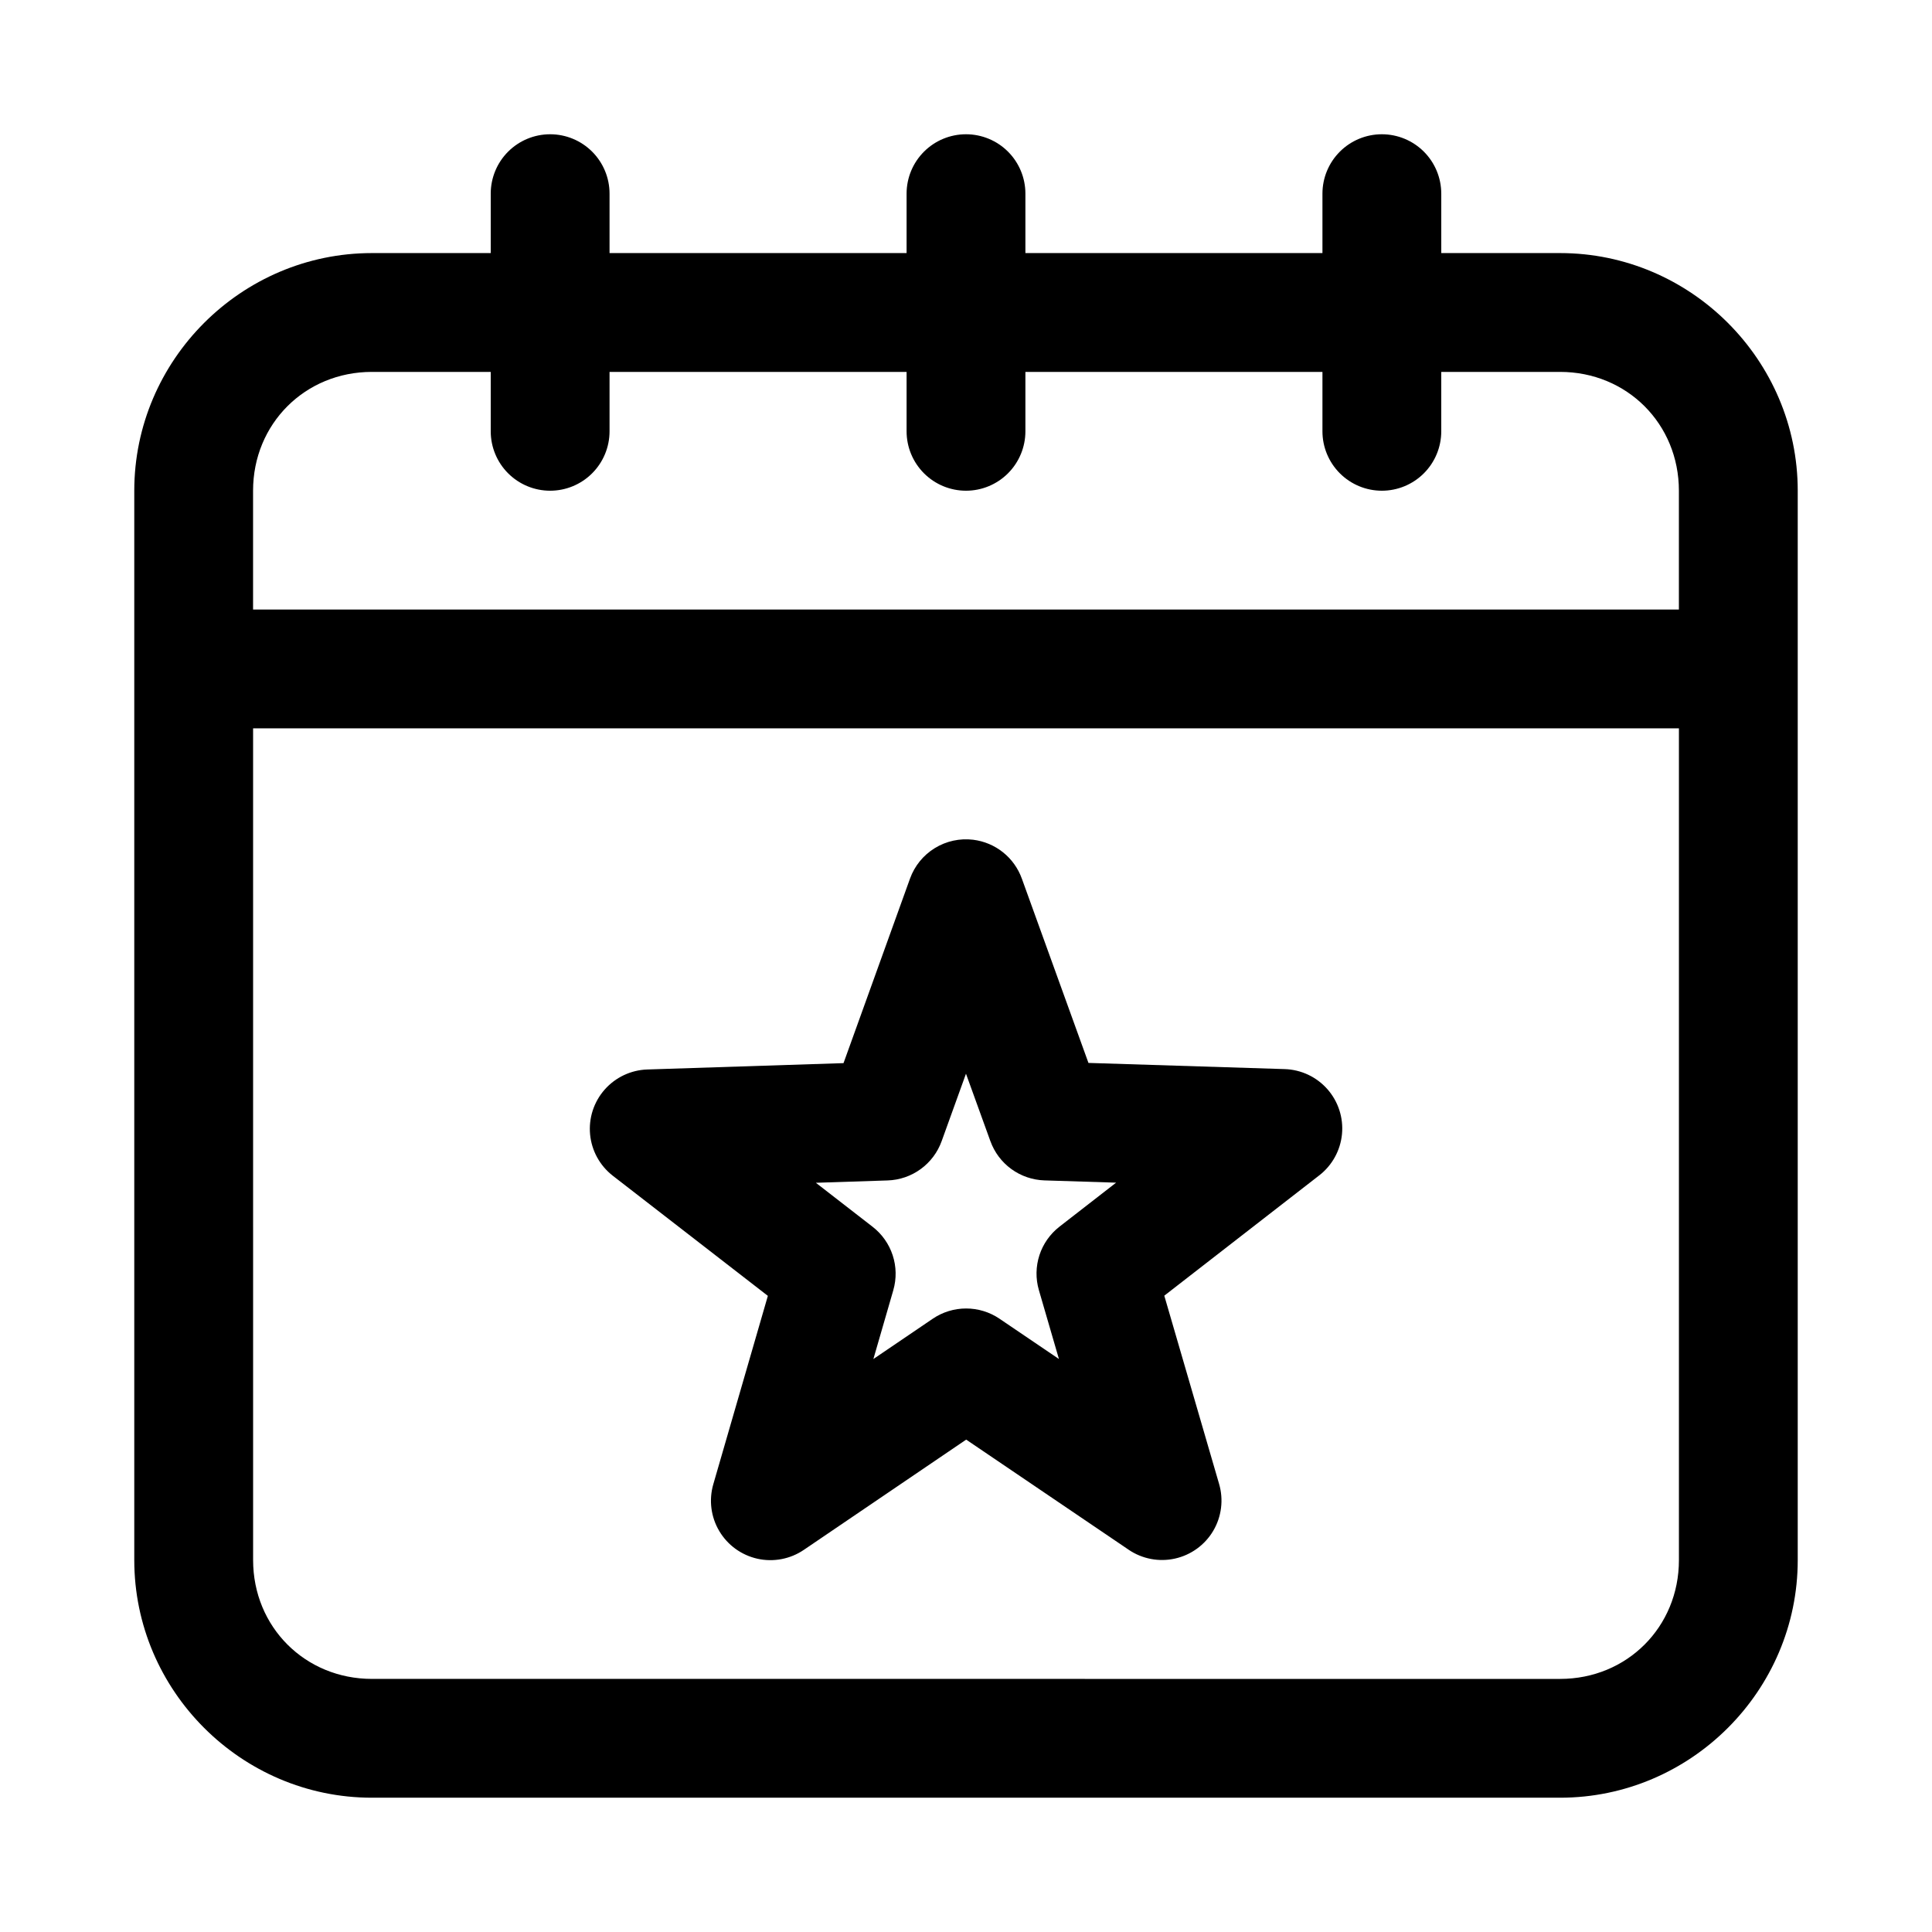
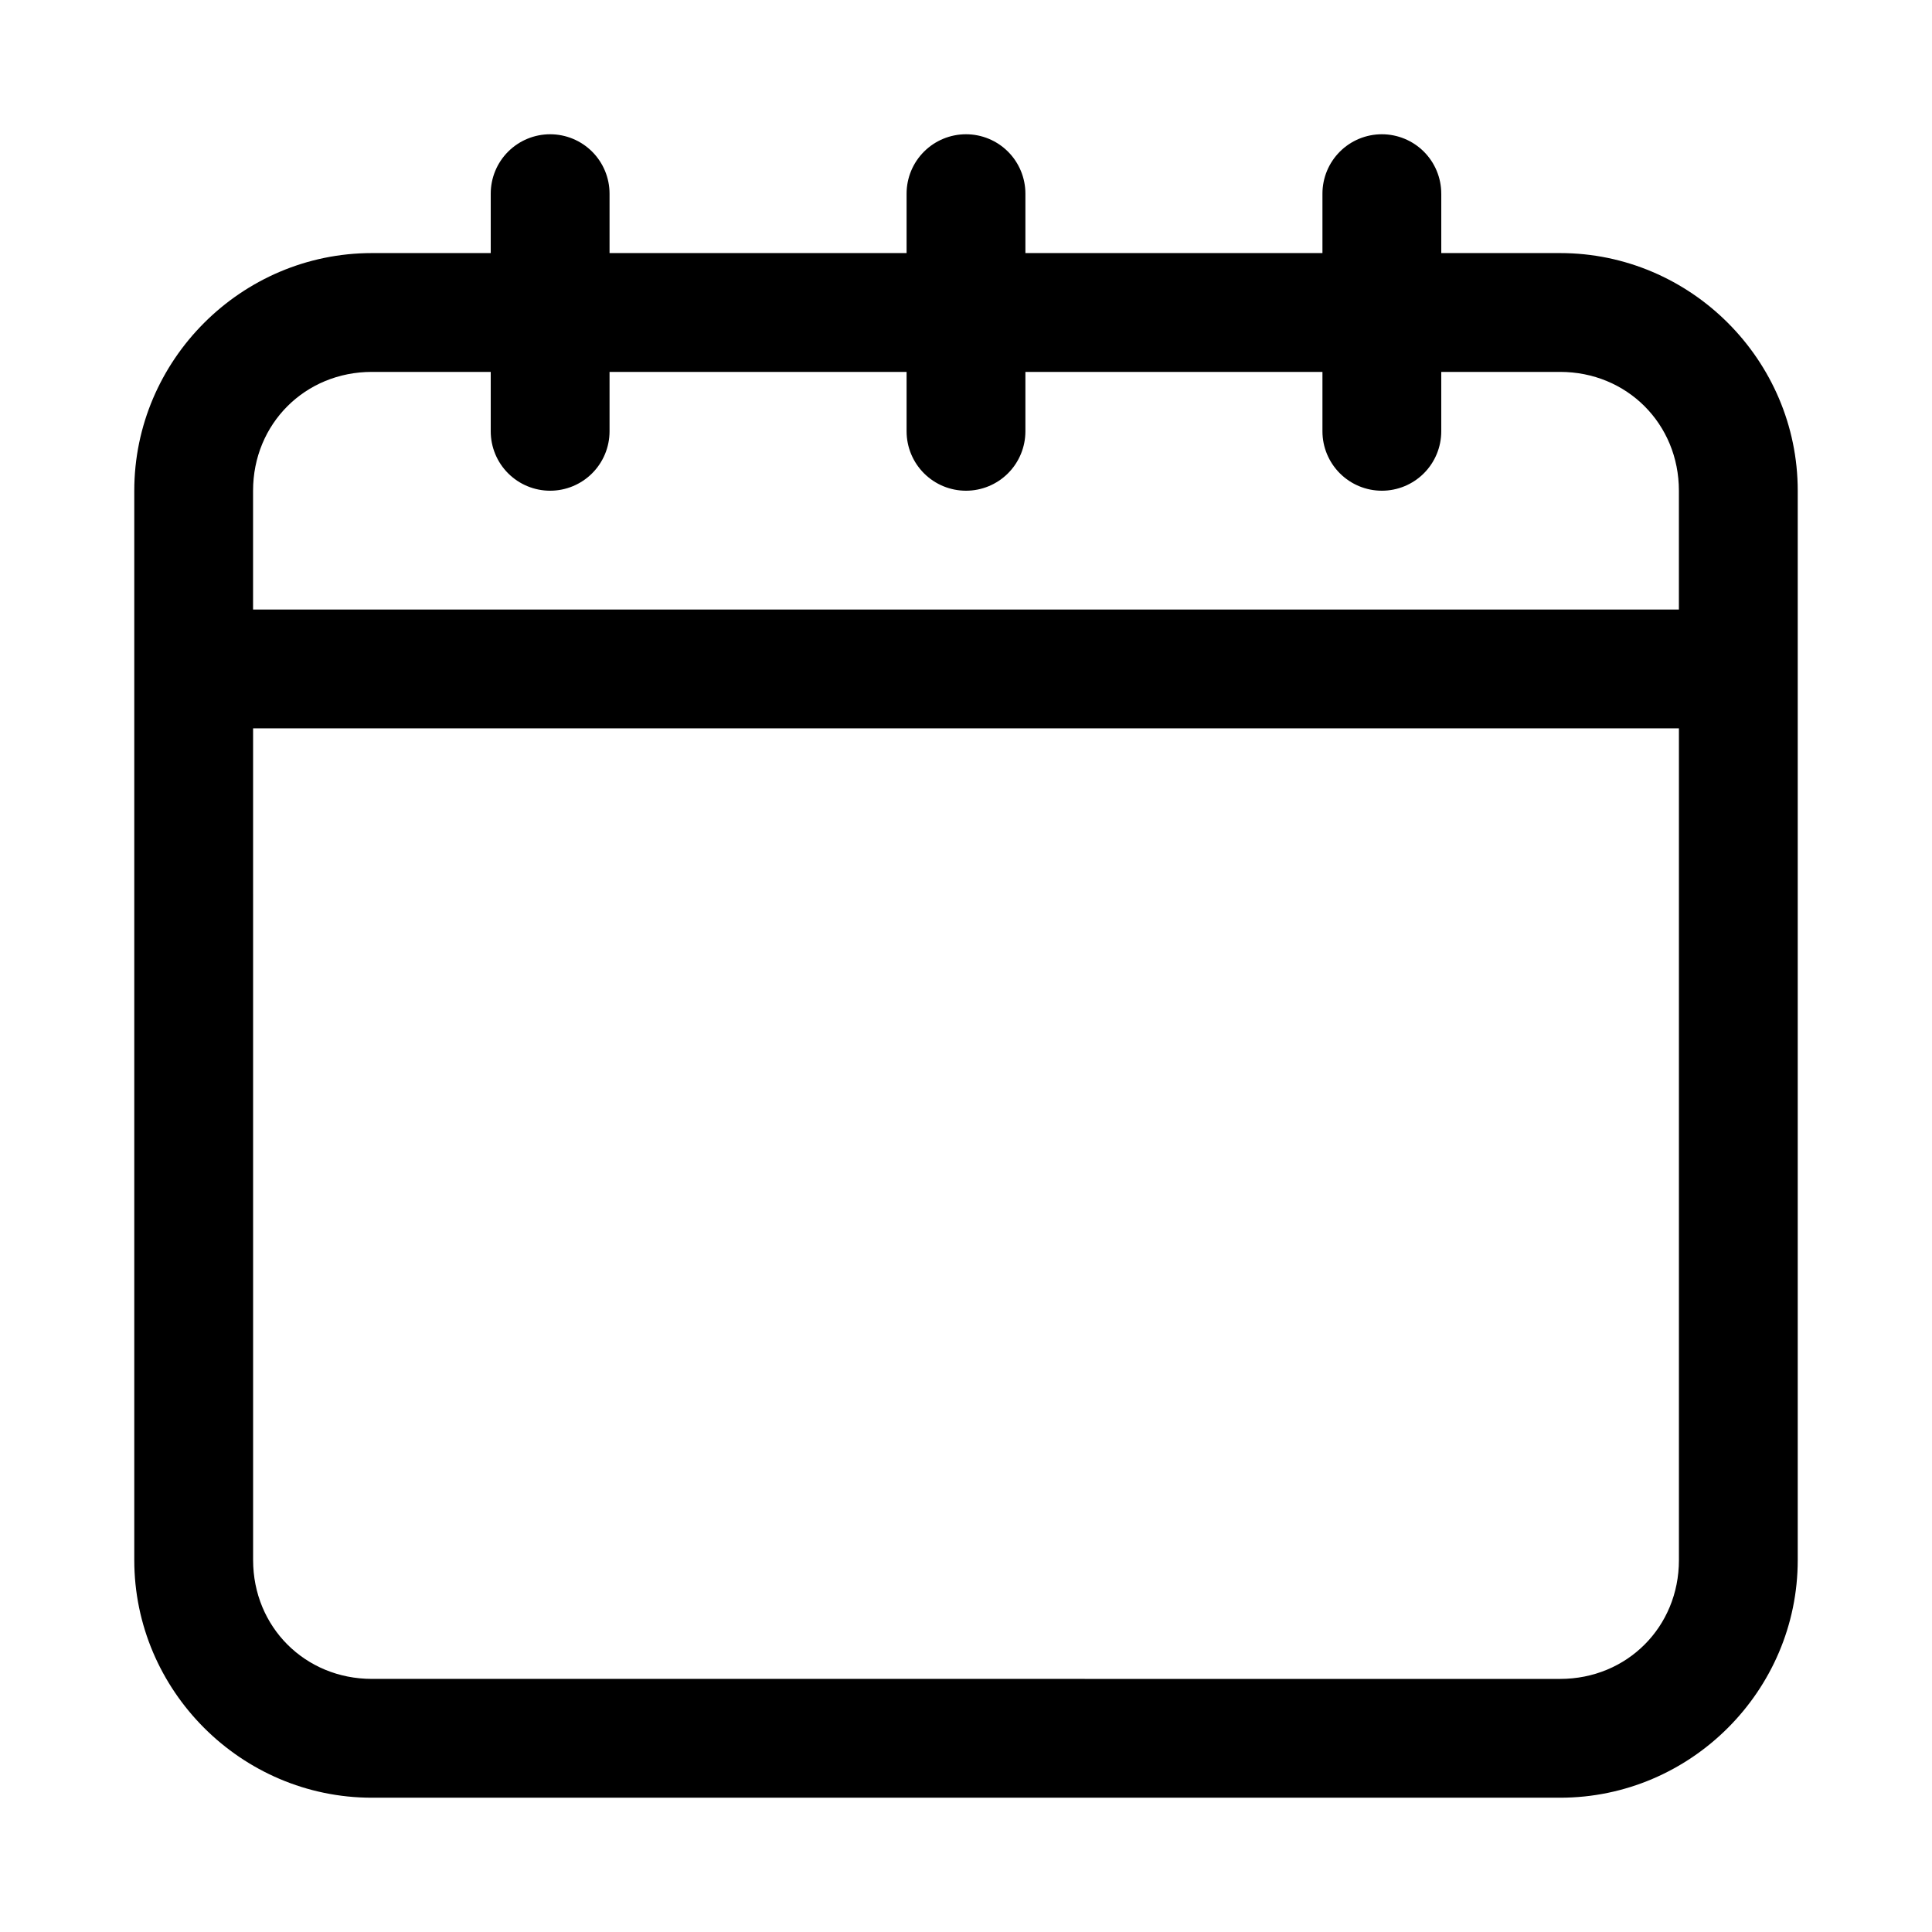
<svg xmlns="http://www.w3.org/2000/svg" fill="#000000" width="800px" height="800px" version="1.1" viewBox="144 144 512 512">
  <g>
    <path d="m289.79 179.58c-4.176 0-8.18 1.66-11.133 4.609-2.953 2.953-4.609 6.957-4.609 11.133v15.742l-31.488 0.004c-34.617 0-62.977 28.359-62.977 62.977v283.39c0 34.617 28.359 62.977 62.977 62.977h314.88c34.617 0 62.977-28.359 62.977-62.977v-283.39c0-34.617-28.359-62.977-62.977-62.977h-31.488v-15.742l-0.004-0.004c0-4.176-1.656-8.18-4.609-11.133-2.953-2.949-6.957-4.609-11.133-4.609s-8.18 1.66-11.133 4.609c-2.953 2.953-4.613 6.957-4.613 11.133v15.742h-78.719v-15.742c0-4.176-1.66-8.18-4.609-11.133-2.953-2.949-6.957-4.609-11.133-4.609s-8.18 1.66-11.133 4.609c-2.953 2.953-4.613 6.957-4.613 11.133v15.742h-78.719v-15.742c0-4.176-1.66-8.18-4.613-11.133-2.953-2.949-6.957-4.609-11.133-4.609zm-47.23 62.977h31.488v15.742c0 4.176 1.656 8.18 4.609 11.133s6.957 4.613 11.133 4.613c4.176 0 8.18-1.66 11.133-4.613s4.613-6.957 4.613-11.133v-15.742h78.719v15.742c0 4.176 1.66 8.18 4.613 11.133 2.953 2.953 6.957 4.613 11.133 4.613s8.18-1.66 11.133-4.613c2.949-2.953 4.609-6.957 4.609-11.133v-15.742h78.719v15.742c0 4.176 1.66 8.18 4.613 11.133s6.957 4.613 11.133 4.613 8.18-1.66 11.133-4.613 4.609-6.957 4.609-11.133v-15.742h31.488c17.715 0 31.488 13.77 31.488 31.488v31.488h-377.86v-31.488c0-17.715 13.77-31.488 31.488-31.488zm-31.488 94.465h377.86v220.42c0 17.715-13.77 31.488-31.488 31.488l-314.88-0.004c-17.715 0-31.488-13.77-31.488-31.488z" />
-     <path d="m401.89 366.54c-3.543-0.43-7.129 0.355-10.168 2.227-3.039 1.867-5.352 4.715-6.559 8.07l-17.621 48.902-52 1.684h-0.004c-4.34 0.145-8.43 2.078-11.301 5.336-2.871 3.258-4.266 7.559-3.856 11.879 0.41 4.32 2.59 8.281 6.019 10.945l41.09 31.832-14.457 49.918c-1.211 4.172-0.645 8.66 1.574 12.398 2.215 3.742 5.879 6.398 10.125 7.348 4.246 0.945 8.695 0.094 12.293-2.352l43.023-29.215 43.035 29.168v0.004c3.598 2.449 8.055 3.301 12.305 2.352 4.25-0.949 7.918-3.613 10.133-7.359 2.211-3.75 2.773-8.246 1.551-12.422l-14.523-49.887 41.074-31.891v0.004c3.434-2.668 5.613-6.633 6.019-10.961 0.406-4.324-0.996-8.629-3.875-11.887-2.879-3.258-6.977-5.18-11.324-5.312l-51.992-1.637-17.656-48.855-0.004-0.004c-0.988-2.738-2.715-5.148-4.992-6.965-2.281-1.816-5.016-2.965-7.91-3.32zm-1.895 62.004 6.469 17.875h0.004c1.066 2.965 3.004 5.539 5.551 7.394 2.551 1.852 5.602 2.898 8.75 3.004l19.012 0.602-15.008 11.656h0.004c-2.492 1.934-4.344 4.57-5.32 7.566-0.973 2.996-1.023 6.219-0.145 9.242l5.316 18.266-15.758-10.68h0.004c-2.613-1.766-5.695-2.711-8.852-2.707-3.152 0-6.234 0.949-8.844 2.723l-15.723 10.672 5.285-18.254h-0.004c0.875-3.027 0.816-6.246-0.164-9.242-0.98-2.996-2.836-5.625-5.328-7.555l-15.031-11.656 19.016-0.621c3.152-0.102 6.207-1.148 8.758-3.004 2.555-1.855 4.492-4.434 5.559-7.402z" />
  </g>
</svg>